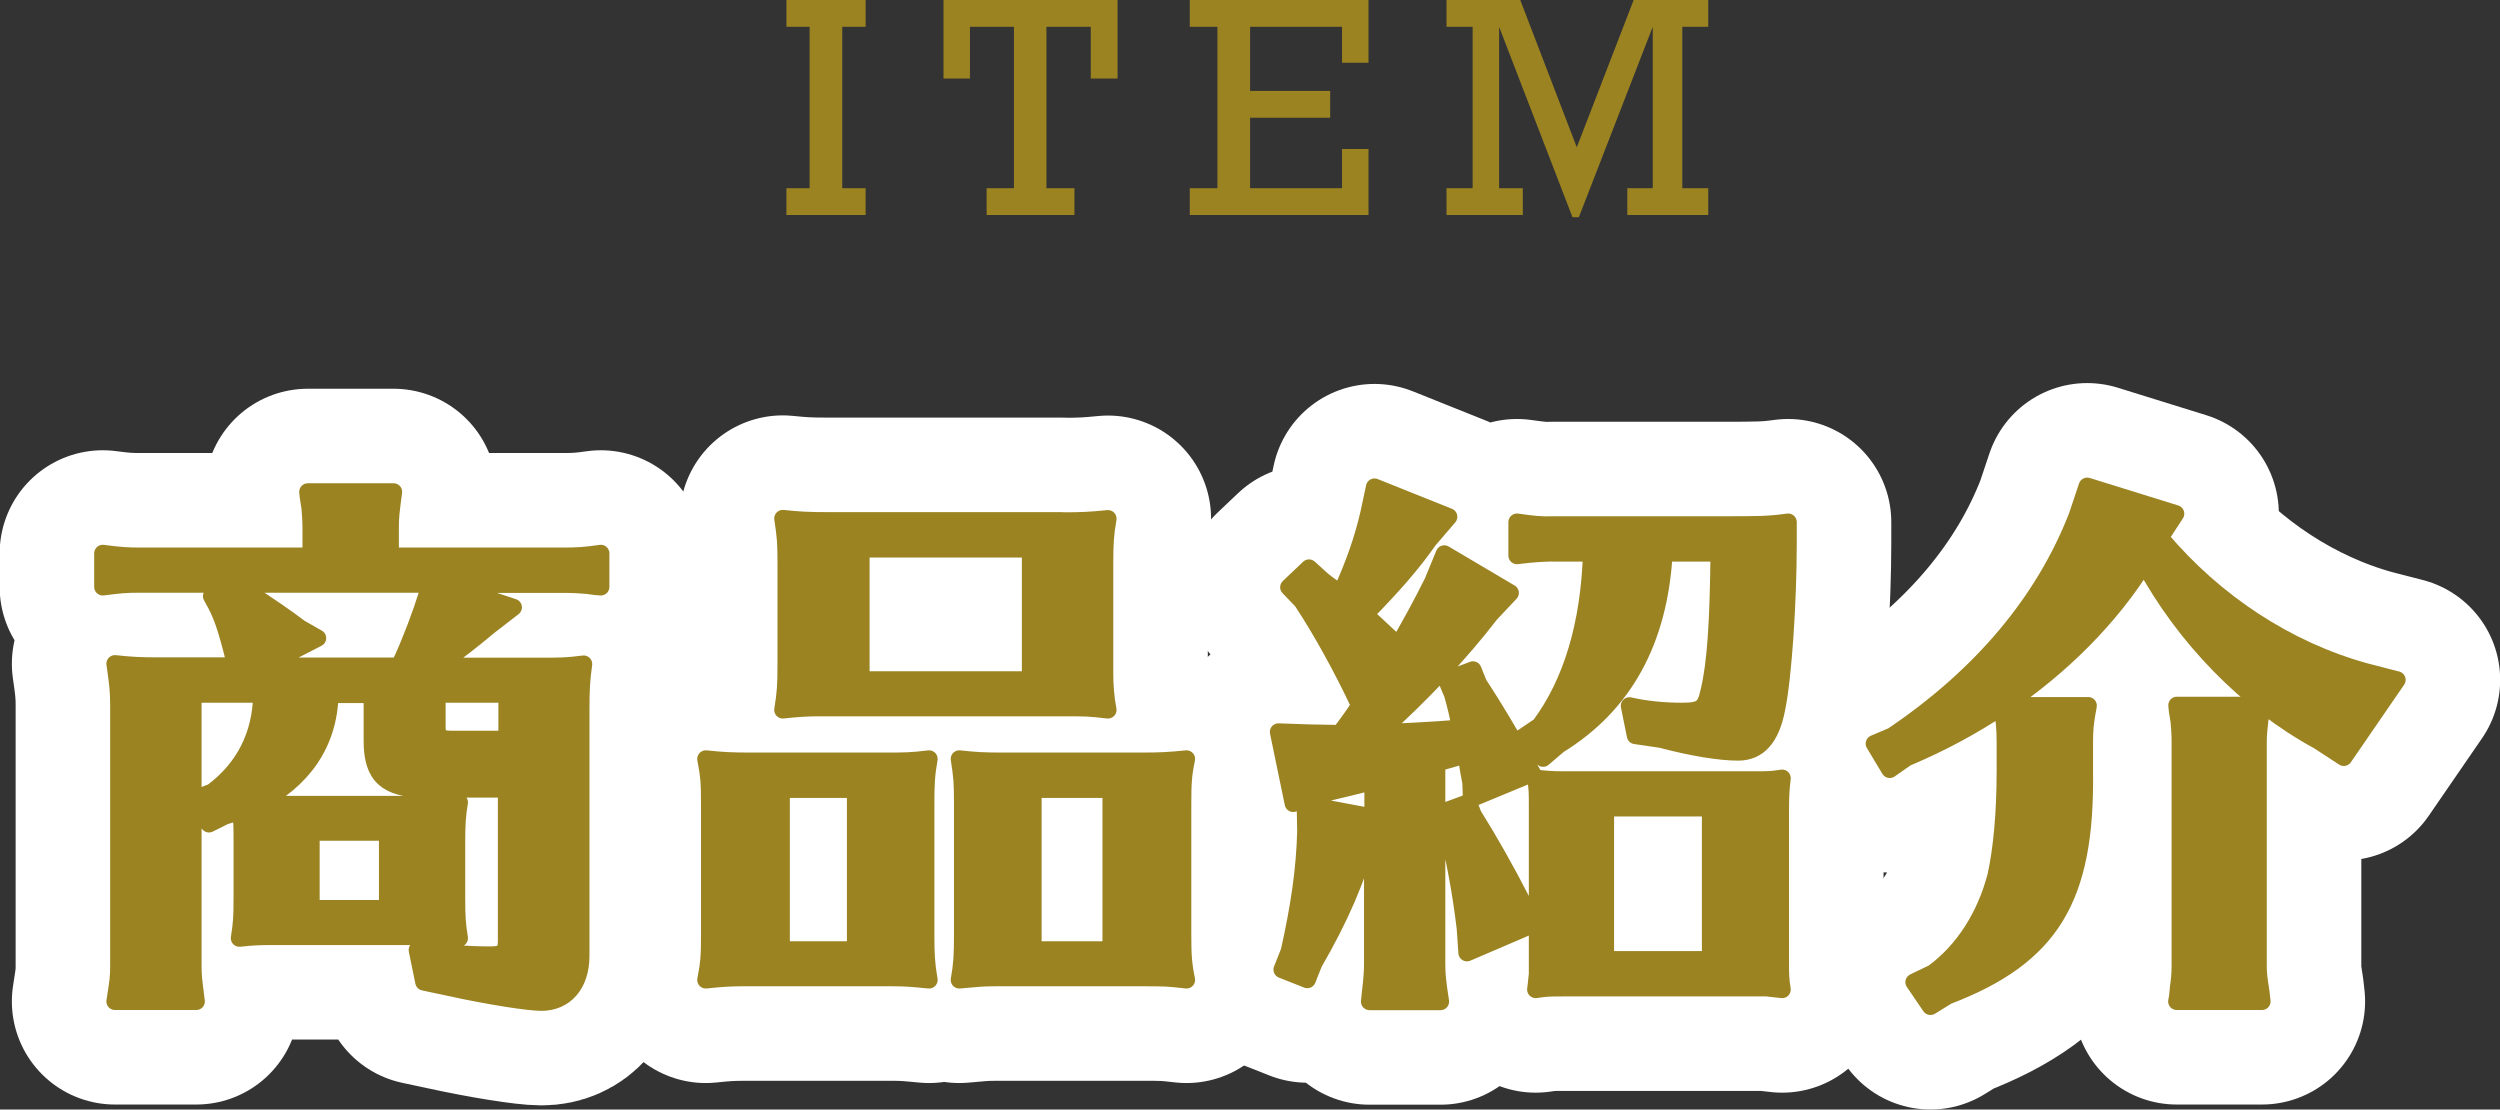
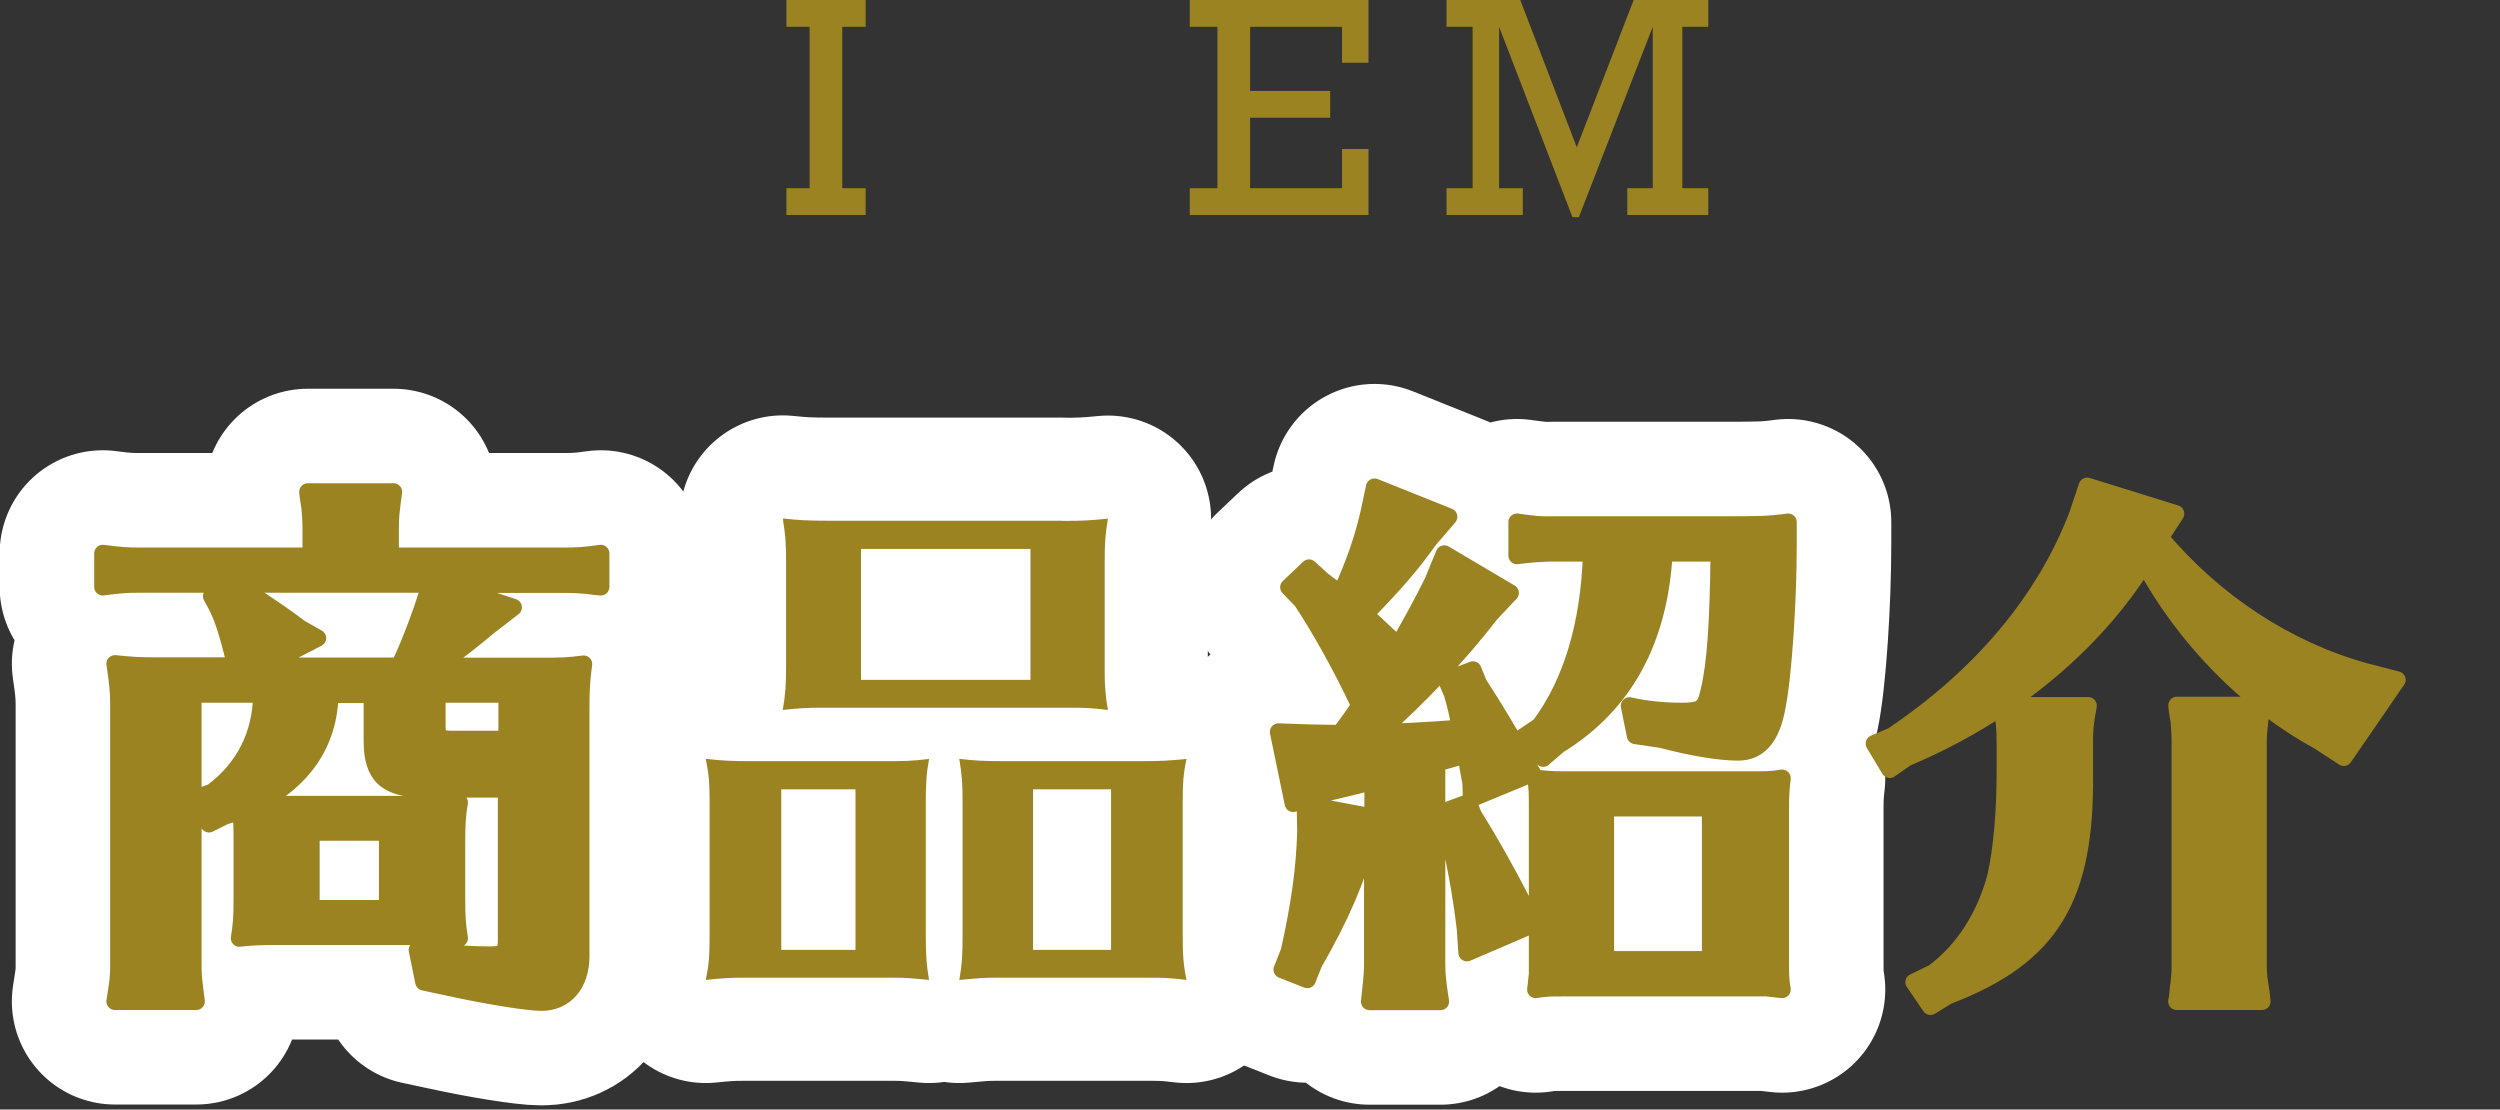
<svg xmlns="http://www.w3.org/2000/svg" id="_レイヤー_2" viewBox="0 0 145.47 64.56">
  <rect x="0" y="0" width="145.47" height="64.56" fill="#333333" stroke="none" />
  <defs>
    <style>.cls-1{stroke:#fff;stroke-width:12px;}.cls-1,.cls-2{fill:none;stroke-linecap:round;stroke-linejoin:round;}.cls-3{fill:#9b8322;stroke-width:0px;}.cls-2{stroke:#9b8322;}</style>
  </defs>
  <g id="_商品紹介1">
    <path class="cls-3" d="M49.01,1.56v9.39h1.36v1.56h-4.61v-1.56h1.35V1.56h-1.35V0h4.61v1.56h-1.36Z" />
-     <path class="cls-3" d="M63.47,4.57V1.56h-2.58v9.39h1.63v1.56h-5.11v-1.56h1.59V1.56h-2.56v3.01h-1.54V0h10.13v4.57h-1.54Z" />
    <path class="cls-3" d="M78.09,3.65V1.56h-5.35v3.73h4.66v1.56h-4.66v4.1h5.35v-2.28h1.54v3.84h-10.4v-1.56h1.61V1.56h-1.61V0h10.4v3.65h-1.54Z" />
    <path class="cls-3" d="M95.07,0h4.33v1.56h-1.51v9.39h1.51v1.56h-4.71v-1.56h1.48V1.56l-4.3,11.08h-.37l-4.27-11.08v9.39h1.38v1.56h-4.44v-1.56h1.52V1.56h-1.52V0h4.29l3.29,8.57,3.31-8.57Z" />
    <path class="cls-1" d="M24.33,46.79c1.18,0,1.57,0,2.4-.1-.13.74-.16,1.28-.16,2.4v3.1c0,1.18.03,1.6.16,2.4-.67-.06-1.18-.1-1.89-.1h-8.51c-1.18,0-1.47,0-2.4.1.13-.86.16-1.12.16-2.4v-3.1c0-1.02,0-1.31-.1-1.92-.32.13-.48.19-.93.32l-.9.45-.8-1.47.99-.38c1.86-1.38,2.85-3.33,2.88-5.7h-4v15.77c0,.7.03.83.19,2.11h-4.73c.19-1.22.22-1.38.22-2.11v-15.17c0-.74-.06-1.28-.22-2.37.96.1,1.38.13,2.62.13h4.42l-.1-.38c-.45-1.82-.71-2.53-1.06-3.2l-.26-.48.96-.7h-5.18c-.77,0-1.09.03-2.11.16v-1.95c.99.13,1.41.16,2.11.16h10.01v-1.63c0-.42-.03-.8-.06-1.18l-.1-.64-.03-.29h4.99c-.16,1.22-.19,1.44-.19,2.11v1.63h10.14c.74,0,1.21-.03,2.11-.16v1.95l-.35-.03-.45-.06c-.35-.03-.77-.06-1.31-.06h-7.04l4.06,1.34-1.41,1.09c-.99.83-1.82,1.47-3.01,2.34h5.95c1.18,0,1.57,0,2.56-.13-.13.93-.16,1.47-.16,2.72v14.27c0,1.63-.9,2.69-2.3,2.69-.74,0-3.01-.35-5.34-.86l-1.5-.32-.38-1.86c1.54.19,3.01.29,4.26.29.74,0,.93-.19.93-.83v-8.83h-4.77c-2.21,0-3.04-.77-3.04-2.78v-2.72h-2.46c-.06,2.82-1.57,5.02-4.29,6.37.35.03.38.03.61.03h8.8ZM23.21,38.76c.1-.16.1-.19.22-.42.51-1.12,1.09-2.66,1.41-3.71l.1-.64h-11.17l.13.1.1.06c2.14,1.44,2.53,1.7,3.46,2.4l1.02.58-3.17,1.63h7.9ZM18.1,48.42v4.45h4.45v-4.45h-4.45ZM29.49,40.39h-4.06v1.89c0,.61.16.74.9.74h3.17v-2.62Z" />
    <path class="cls-1" d="M51.44,44.29c1.18,0,1.57,0,2.62-.13-.16.9-.19,1.44-.19,2.62v7.62c0,1.12.03,1.7.19,2.62-1.06-.1-1.34-.13-2.11-.13h-8.67c-.8,0-1.28.03-2.21.13.19-.96.22-1.41.22-2.62v-7.62c0-1.22-.03-1.63-.22-2.62.96.1,1.47.13,2.66.13h7.71ZM45.46,45.93v9.34h4.32v-9.34h-4.32ZM61.81,30.31c1.18,0,1.66-.03,2.66-.13-.16.93-.19,1.41-.19,2.62v6.46c0,.58.06,1.41.19,2.05-1.12-.13-1.25-.13-2.66-.13h-14.05c-.8,0-1.28.03-2.21.13.16-.99.19-1.44.19-2.66v-5.86c0-1.28-.03-1.54-.19-2.62.96.1,1.47.13,2.66.13h13.6ZM50.1,31.94v7.62h9.86v-7.62h-9.86ZM66.38,44.29c1.18,0,1.66-.03,2.66-.13-.19.9-.22,1.41-.22,2.62v7.62c0,1.15.03,1.7.22,2.62-1.12-.13-1.25-.13-2.66-.13h-8.45c-.74,0-1.02.03-2.11.13.16-.9.19-1.44.19-2.62v-7.62c0-1.31-.03-1.57-.19-2.62.93.1,1.38.13,2.62.13h7.94ZM60.11,45.93v9.34h4.54v-9.34h-4.54Z" />
    <path class="cls-1" d="M81.36,37.57c.06-.13.1-.16.19-.32.54-.96,1.12-1.98,1.82-3.39l.67-1.63,3.84,2.27-1.15,1.22c-1.76,2.3-4.13,4.8-6.5,6.91.74,0,3.2-.13,4.77-.26-.13-.58-.29-1.34-.48-1.98l-.35-.83,1.54-.58.32.8c.96,1.47,1.76,2.82,2.66,4.42l.48.8-3.55,1.47-.03-.93-.13-.7-.1-.61-.03-.13-.03-.19-.64.19-.77.22-.29.1v11.68c0,.54.03.96.22,2.18h-4.13l.06-.58.06-.54c.03-.35.06-.67.06-1.06v-8.16l-.38,1.06c-.51,2.08-1.5,4.38-3.04,7.04l-.38.96-1.47-.58.42-1.06c.58-2.59.9-4.74.96-6.98l-.03-1.57,3.94.74v-2.08c-.64.16-2.05.51-3.04.74l-1.6.54-.86-4.16,1.76.06,1.6.03h.22c.58-.77.83-1.12,1.15-1.63-1.02-2.18-2.24-4.38-3.36-6.08l-.77-.8,1.18-1.12.77.7c.16.13.45.35.51.38l.29.26.26.19c.83-1.79,1.34-3.33,1.66-4.74l.32-1.5,4.32,1.73-1.15,1.34c-1.02,1.44-2.02,2.59-3.74,4.35.45.38.67.61,1.6,1.47l.35.32ZM85.71,47.4c.96,1.54,1.89,3.17,2.94,5.22l.74,1.09-4.03,1.73-.1-1.44c-.26-2.18-.64-4.13-1.09-5.95l-.29-.77,1.57-.58.26.7ZM90.35,32.17c-.77.03-1.02.03-2.08.16v-1.95c.93.13,1.41.19,2.08.16h9.73c2.34,0,2.79,0,3.97-.16v1.22c0,3.42-.29,7.81-.67,9.63-.32,1.7-1.06,2.53-2.24,2.53-1.06,0-2.66-.26-4.48-.74l-1.5-.22-.35-1.73c.96.22,2.05.32,3.01.32,1.18,0,1.41-.16,1.63-1.18.38-1.57.54-4.03.58-8.03h-3.2c-.29,5.12-2.34,8.83-6.14,11.17l-.9.77-1.18-1.22.99-.67c1.86-2.5,2.88-5.89,3.01-10.05h-2.24ZM102,45.38c.83,0,1.06,0,1.7-.1-.06.54-.1.9-.1,1.7v8.9c0,.83,0,1.09.1,1.7-.45-.06-.64-.06-.9-.1h-11.74c-.9,0-1.06,0-1.7.1.06-.42.06-.64.1-.9v-9.7c0-.9,0-1.06-.1-1.7.54.06.86.1,1.7.1h10.94ZM93.42,47.01v8.83h6.11v-8.83h-6.11Z" />
-     <path class="cls-1" d="M125.68,31.27c3.2,3.81,7.42,6.56,11.94,7.81l1.86.48-3.1,4.51-1.47-.96c-4.13-2.24-7.81-6.02-10.14-10.34-1.92,3.1-4.8,6.02-8.19,8.29h4.93c-.19.99-.22,1.44-.22,2.11v1.73c.1,7.39-1.95,10.75-7.97,13.05l-.99.61-.96-1.41,1.12-.54c1.76-1.28,3.04-3.3,3.65-5.63.35-1.57.54-3.74.54-6.08v-1.73c0-.83-.06-1.34-.19-2.05-1.79,1.18-3.52,2.11-5.57,2.98l-.96.67-.9-1.5,1.06-.45c5.18-3.49,8.83-7.84,10.75-12.8l.58-1.73,5.15,1.6-.9,1.38ZM126.7,58.12l.06-.64c.06-.42.1-.77.1-1.31v-13.02c0-.45-.03-.8-.06-1.18l-.1-.61-.03-.32h4.96l-.03.26-.1.54c-.06.58-.1.86-.1,1.31v13.02c0,.45.03.7.1,1.18l.06.38.06.54h-4.96l.03-.16Z" />
    <path class="cls-2" d="M24.33,46.79c1.18,0,1.57,0,2.4-.1-.13.74-.16,1.28-.16,2.4v3.1c0,1.18.03,1.6.16,2.4-.67-.06-1.18-.1-1.89-.1h-8.51c-1.18,0-1.47,0-2.4.1.13-.86.16-1.12.16-2.4v-3.1c0-1.02,0-1.31-.1-1.92-.32.13-.48.19-.93.32l-.9.45-.8-1.47.99-.38c1.86-1.38,2.85-3.33,2.88-5.7h-4v15.77c0,.7.03.83.19,2.11h-4.73c.19-1.22.22-1.38.22-2.11v-15.17c0-.74-.06-1.28-.22-2.37.96.1,1.38.13,2.62.13h4.42l-.1-.38c-.45-1.82-.71-2.53-1.06-3.2l-.26-.48.96-.7h-5.18c-.77,0-1.09.03-2.11.16v-1.95c.99.13,1.41.16,2.11.16h10.01v-1.63c0-.42-.03-.8-.06-1.18l-.1-.64-.03-.29h4.99c-.16,1.22-.19,1.44-.19,2.11v1.63h10.14c.74,0,1.21-.03,2.11-.16v1.95l-.35-.03-.45-.06c-.35-.03-.77-.06-1.31-.06h-7.04l4.06,1.34-1.41,1.09c-.99.83-1.82,1.47-3.01,2.34h5.95c1.18,0,1.57,0,2.56-.13-.13.93-.16,1.47-.16,2.72v14.27c0,1.63-.9,2.69-2.3,2.69-.74,0-3.01-.35-5.34-.86l-1.5-.32-.38-1.86c1.54.19,3.01.29,4.26.29.74,0,.93-.19.93-.83v-8.83h-4.77c-2.21,0-3.04-.77-3.04-2.78v-2.72h-2.46c-.06,2.82-1.57,5.02-4.29,6.37.35.03.38.03.61.03h8.8ZM23.21,38.76c.1-.16.1-.19.22-.42.51-1.12,1.09-2.66,1.41-3.71l.1-.64h-11.17l.13.1.1.06c2.14,1.44,2.53,1.7,3.46,2.4l1.02.58-3.17,1.63h7.9ZM18.1,48.42v4.45h4.45v-4.45h-4.45ZM29.49,40.39h-4.06v1.89c0,.61.16.74.9.74h3.17v-2.62Z" />
-     <path class="cls-2" d="M51.44,44.29c1.18,0,1.57,0,2.62-.13-.16.9-.19,1.44-.19,2.62v7.62c0,1.12.03,1.7.19,2.62-1.06-.1-1.34-.13-2.11-.13h-8.67c-.8,0-1.28.03-2.21.13.19-.96.22-1.41.22-2.62v-7.62c0-1.22-.03-1.63-.22-2.62.96.1,1.47.13,2.66.13h7.71ZM45.46,45.93v9.34h4.32v-9.34h-4.32ZM61.81,30.31c1.18,0,1.66-.03,2.66-.13-.16.93-.19,1.41-.19,2.62v6.46c0,.58.06,1.41.19,2.05-1.12-.13-1.25-.13-2.66-.13h-14.05c-.8,0-1.28.03-2.21.13.16-.99.19-1.44.19-2.66v-5.86c0-1.28-.03-1.54-.19-2.62.96.1,1.47.13,2.66.13h13.6ZM50.1,31.94v7.62h9.86v-7.62h-9.86ZM66.38,44.29c1.18,0,1.66-.03,2.66-.13-.19.9-.22,1.41-.22,2.62v7.62c0,1.15.03,1.7.22,2.62-1.12-.13-1.25-.13-2.66-.13h-8.45c-.74,0-1.02.03-2.11.13.16-.9.19-1.44.19-2.62v-7.62c0-1.31-.03-1.57-.19-2.62.93.1,1.38.13,2.62.13h7.94ZM60.11,45.93v9.34h4.54v-9.34h-4.54Z" />
    <path class="cls-2" d="M81.36,37.57c.06-.13.1-.16.19-.32.54-.96,1.12-1.98,1.82-3.39l.67-1.63,3.84,2.27-1.15,1.22c-1.76,2.3-4.13,4.8-6.5,6.91.74,0,3.2-.13,4.77-.26-.13-.58-.29-1.34-.48-1.98l-.35-.83,1.54-.58.32.8c.96,1.47,1.76,2.82,2.66,4.42l.48.8-3.55,1.47-.03-.93-.13-.7-.1-.61-.03-.13-.03-.19-.64.19-.77.22-.29.1v11.68c0,.54.03.96.22,2.18h-4.13l.06-.58.06-.54c.03-.35.06-.67.06-1.06v-8.16l-.38,1.06c-.51,2.08-1.5,4.38-3.04,7.04l-.38.96-1.47-.58.42-1.06c.58-2.59.9-4.74.96-6.98l-.03-1.57,3.94.74v-2.08c-.64.16-2.05.51-3.04.74l-1.6.54-.86-4.16,1.76.06,1.6.03h.22c.58-.77.83-1.12,1.15-1.63-1.02-2.18-2.24-4.38-3.36-6.08l-.77-.8,1.18-1.12.77.7c.16.13.45.35.51.38l.29.26.26.19c.83-1.79,1.34-3.33,1.66-4.74l.32-1.5,4.32,1.73-1.15,1.34c-1.02,1.44-2.02,2.59-3.74,4.35.45.38.67.61,1.6,1.47l.35.32ZM85.71,47.4c.96,1.54,1.89,3.17,2.94,5.22l.74,1.09-4.03,1.73-.1-1.44c-.26-2.18-.64-4.13-1.09-5.95l-.29-.77,1.57-.58.26.7ZM90.35,32.17c-.77.03-1.02.03-2.08.16v-1.95c.93.13,1.41.19,2.08.16h9.73c2.34,0,2.79,0,3.97-.16v1.22c0,3.42-.29,7.81-.67,9.63-.32,1.7-1.06,2.53-2.24,2.53-1.06,0-2.66-.26-4.48-.74l-1.5-.22-.35-1.73c.96.22,2.05.32,3.01.32,1.18,0,1.41-.16,1.63-1.18.38-1.57.54-4.03.58-8.03h-3.2c-.29,5.12-2.34,8.83-6.14,11.17l-.9.77-1.18-1.22.99-.67c1.86-2.5,2.88-5.89,3.01-10.05h-2.24ZM102,45.38c.83,0,1.06,0,1.7-.1-.06.54-.1.9-.1,1.7v8.9c0,.83,0,1.09.1,1.7-.45-.06-.64-.06-.9-.1h-11.74c-.9,0-1.06,0-1.7.1.06-.42.06-.64.1-.9v-9.7c0-.9,0-1.06-.1-1.7.54.06.86.1,1.7.1h10.94ZM93.42,47.01v8.83h6.11v-8.83h-6.11Z" />
    <path class="cls-2" d="M125.68,31.27c3.2,3.81,7.42,6.56,11.94,7.81l1.86.48-3.1,4.51-1.47-.96c-4.13-2.24-7.81-6.02-10.14-10.34-1.92,3.1-4.8,6.02-8.19,8.29h4.93c-.19.99-.22,1.44-.22,2.11v1.73c.1,7.39-1.95,10.75-7.97,13.05l-.99.61-.96-1.41,1.12-.54c1.76-1.28,3.04-3.3,3.65-5.63.35-1.57.54-3.74.54-6.08v-1.73c0-.83-.06-1.34-.19-2.05-1.79,1.18-3.52,2.11-5.57,2.98l-.96.67-.9-1.5,1.06-.45c5.18-3.49,8.83-7.84,10.75-12.8l.58-1.73,5.15,1.6-.9,1.38ZM126.7,58.12l.06-.64c.06-.42.1-.77.1-1.31v-13.02c0-.45-.03-.8-.06-1.18l-.1-.61-.03-.32h4.96l-.03.26-.1.54c-.06.58-.1.86-.1,1.31v13.02c0,.45.03.7.1,1.18l.06.38.06.54h-4.96l.03-.16Z" />
    <path class="cls-3" d="M24.33,46.79c1.18,0,1.57,0,2.4-.1-.13.74-.16,1.28-.16,2.4v3.1c0,1.18.03,1.6.16,2.4-.67-.06-1.18-.1-1.89-.1h-8.51c-1.18,0-1.47,0-2.4.1.13-.86.16-1.12.16-2.4v-3.1c0-1.02,0-1.31-.1-1.92-.32.13-.48.19-.93.32l-.9.45-.8-1.47.99-.38c1.86-1.38,2.85-3.33,2.88-5.7h-4v15.77c0,.7.03.83.19,2.11h-4.73c.19-1.22.22-1.38.22-2.11v-15.17c0-.74-.06-1.28-.22-2.37.96.1,1.38.13,2.62.13h4.42l-.1-.38c-.45-1.82-.71-2.53-1.06-3.2l-.26-.48.96-.7h-5.18c-.77,0-1.09.03-2.11.16v-1.95c.99.13,1.41.16,2.11.16h10.01v-1.63c0-.42-.03-.8-.06-1.18l-.1-.64-.03-.29h4.99c-.16,1.22-.19,1.44-.19,2.11v1.63h10.14c.74,0,1.21-.03,2.11-.16v1.95l-.35-.03-.45-.06c-.35-.03-.77-.06-1.31-.06h-7.04l4.06,1.34-1.41,1.09c-.99.83-1.82,1.47-3.01,2.34h5.95c1.18,0,1.57,0,2.56-.13-.13.93-.16,1.47-.16,2.72v14.27c0,1.63-.9,2.69-2.3,2.69-.74,0-3.01-.35-5.34-.86l-1.5-.32-.38-1.86c1.54.19,3.01.29,4.26.29.74,0,.93-.19.93-.83v-8.83h-4.77c-2.21,0-3.04-.77-3.04-2.78v-2.72h-2.46c-.06,2.82-1.57,5.02-4.29,6.37.35.03.38.03.61.03h8.8ZM23.21,38.76c.1-.16.1-.19.22-.42.51-1.12,1.09-2.66,1.41-3.71l.1-.64h-11.17l.13.1.1.06c2.14,1.44,2.53,1.7,3.46,2.4l1.02.58-3.17,1.63h7.9ZM18.1,48.42v4.45h4.45v-4.45h-4.45ZM29.49,40.39h-4.06v1.89c0,.61.16.74.9.74h3.17v-2.62Z" />
    <path class="cls-3" d="M51.44,44.29c1.18,0,1.57,0,2.62-.13-.16.9-.19,1.44-.19,2.62v7.62c0,1.12.03,1.7.19,2.62-1.06-.1-1.34-.13-2.11-.13h-8.67c-.8,0-1.28.03-2.21.13.19-.96.22-1.41.22-2.62v-7.62c0-1.22-.03-1.63-.22-2.62.96.1,1.47.13,2.66.13h7.71ZM45.46,45.93v9.34h4.32v-9.34h-4.32ZM61.81,30.31c1.18,0,1.66-.03,2.66-.13-.16.93-.19,1.41-.19,2.62v6.46c0,.58.06,1.41.19,2.05-1.12-.13-1.25-.13-2.66-.13h-14.05c-.8,0-1.28.03-2.21.13.16-.99.19-1.44.19-2.66v-5.86c0-1.28-.03-1.54-.19-2.62.96.1,1.47.13,2.66.13h13.6ZM50.1,31.94v7.62h9.86v-7.62h-9.86ZM66.38,44.29c1.18,0,1.66-.03,2.66-.13-.19.9-.22,1.41-.22,2.62v7.62c0,1.15.03,1.7.22,2.62-1.12-.13-1.25-.13-2.66-.13h-8.45c-.74,0-1.02.03-2.11.13.16-.9.19-1.44.19-2.62v-7.62c0-1.31-.03-1.57-.19-2.62.93.1,1.38.13,2.62.13h7.94ZM60.11,45.93v9.34h4.54v-9.34h-4.54Z" />
    <path class="cls-3" d="M81.36,37.57c.06-.13.1-.16.19-.32.54-.96,1.12-1.98,1.82-3.39l.67-1.63,3.84,2.27-1.15,1.22c-1.76,2.3-4.13,4.8-6.5,6.91.74,0,3.2-.13,4.77-.26-.13-.58-.29-1.34-.48-1.98l-.35-.83,1.54-.58.32.8c.96,1.47,1.76,2.82,2.66,4.42l.48.8-3.55,1.47-.03-.93-.13-.7-.1-.61-.03-.13-.03-.19-.64.19-.77.22-.29.1v11.68c0,.54.03.96.22,2.18h-4.13l.06-.58.06-.54c.03-.35.06-.67.06-1.06v-8.16l-.38,1.06c-.51,2.08-1.5,4.38-3.04,7.04l-.38.96-1.47-.58.42-1.06c.58-2.59.9-4.74.96-6.98l-.03-1.57,3.94.74v-2.08c-.64.16-2.05.51-3.04.74l-1.6.54-.86-4.16,1.76.06,1.6.03h.22c.58-.77.83-1.12,1.15-1.63-1.02-2.18-2.24-4.38-3.36-6.08l-.77-.8,1.18-1.12.77.7c.16.13.45.35.51.38l.29.26.26.19c.83-1.79,1.34-3.33,1.66-4.74l.32-1.5,4.32,1.73-1.15,1.34c-1.02,1.44-2.02,2.59-3.74,4.35.45.38.67.61,1.6,1.47l.35.32ZM85.71,47.4c.96,1.54,1.89,3.17,2.94,5.22l.74,1.09-4.03,1.73-.1-1.44c-.26-2.18-.64-4.13-1.09-5.95l-.29-.77,1.57-.58.26.7ZM90.35,32.17c-.77.03-1.02.03-2.08.16v-1.95c.93.13,1.41.19,2.08.16h9.73c2.34,0,2.79,0,3.97-.16v1.22c0,3.42-.29,7.81-.67,9.63-.32,1.7-1.06,2.53-2.24,2.53-1.06,0-2.66-.26-4.48-.74l-1.5-.22-.35-1.73c.96.22,2.05.32,3.01.32,1.18,0,1.41-.16,1.63-1.18.38-1.57.54-4.03.58-8.03h-3.2c-.29,5.12-2.34,8.83-6.14,11.17l-.9.77-1.18-1.22.99-.67c1.86-2.5,2.88-5.89,3.01-10.05h-2.24ZM102,45.38c.83,0,1.06,0,1.7-.1-.06.54-.1.9-.1,1.7v8.9c0,.83,0,1.09.1,1.7-.45-.06-.64-.06-.9-.1h-11.74c-.9,0-1.06,0-1.7.1.06-.42.06-.64.1-.9v-9.7c0-.9,0-1.06-.1-1.7.54.06.86.1,1.7.1h10.94ZM93.42,47.01v8.83h6.11v-8.83h-6.11Z" />
    <path class="cls-3" d="M125.68,31.27c3.2,3.81,7.42,6.56,11.94,7.81l1.86.48-3.1,4.51-1.47-.96c-4.13-2.24-7.81-6.02-10.14-10.34-1.92,3.1-4.8,6.02-8.19,8.29h4.93c-.19.99-.22,1.44-.22,2.11v1.73c.1,7.39-1.95,10.75-7.97,13.05l-.99.61-.96-1.41,1.12-.54c1.76-1.28,3.04-3.3,3.65-5.63.35-1.57.54-3.74.54-6.08v-1.73c0-.83-.06-1.34-.19-2.05-1.79,1.18-3.52,2.11-5.57,2.98l-.96.67-.9-1.5,1.06-.45c5.18-3.49,8.83-7.84,10.75-12.8l.58-1.73,5.15,1.6-.9,1.38ZM126.7,58.12l.06-.64c.06-.42.1-.77.1-1.31v-13.02c0-.45-.03-.8-.06-1.18l-.1-.61-.03-.32h4.96l-.03.26-.1.54c-.06.58-.1.86-.1,1.31v13.02c0,.45.03.7.1,1.18l.06.38.06.54h-4.96l.03-.16Z" />
  </g>
</svg>